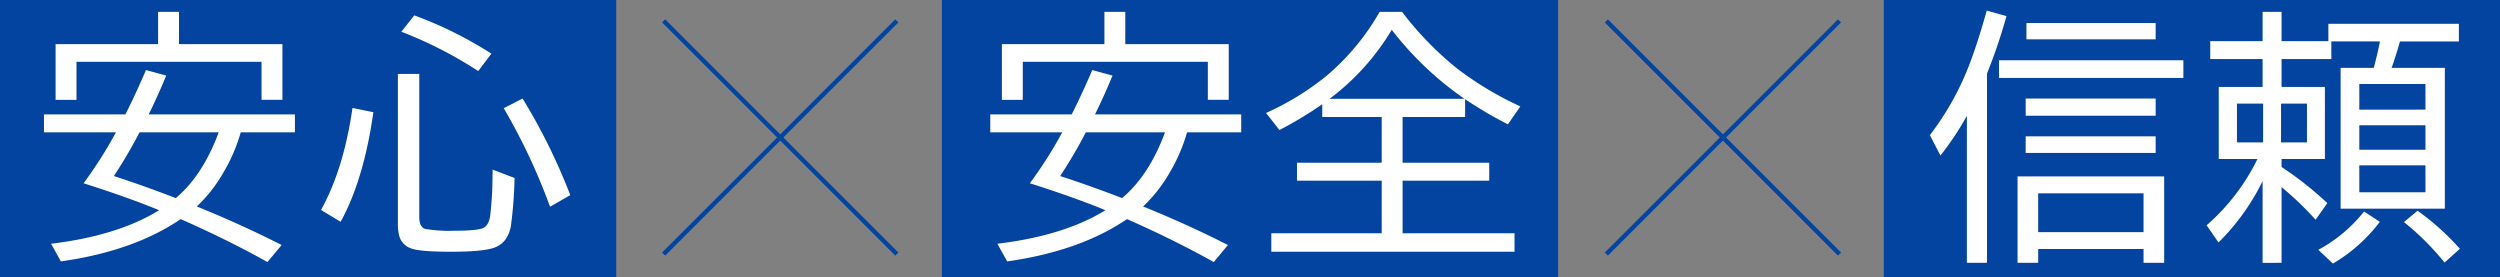
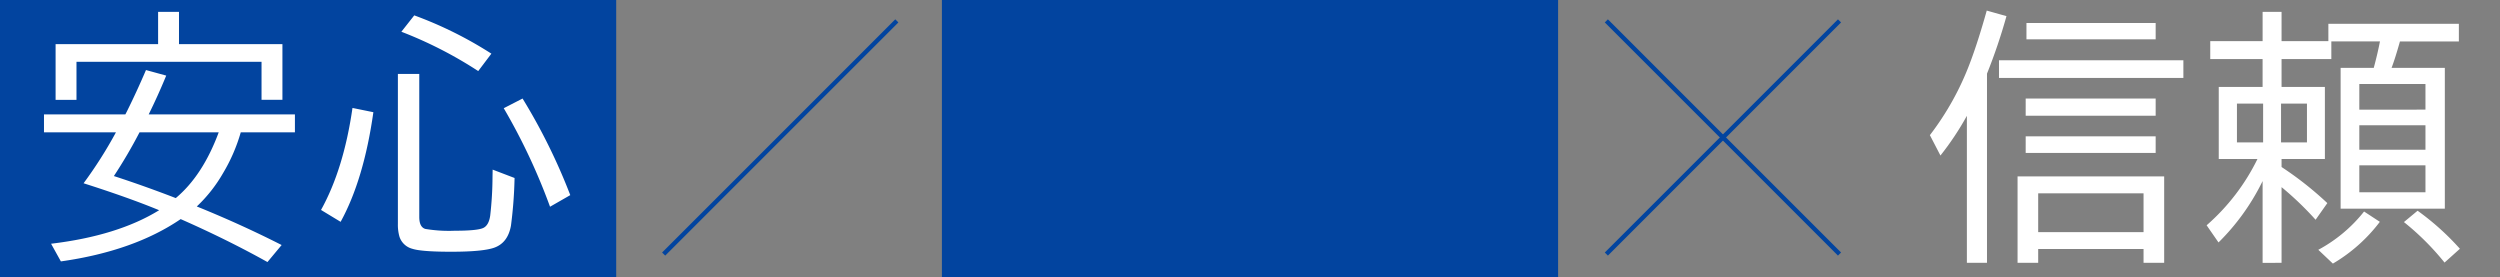
<svg xmlns="http://www.w3.org/2000/svg" width="568" height="63" viewBox="0 0 568 63">
  <rect x="0" y="0" width="568" height="63" fill="#808080" stroke="none" />
  <g id="グループ_13" data-name="グループ 13" transform="translate(-541 -953.54)">
    <g id="グループ_8" data-name="グループ 8" transform="translate(541 954)">
      <rect id="長方形_12" data-name="長方形 12" width="140" height="63" transform="translate(0 -0.46)" fill="#02449f" />
      <path id="パス_28252" data-name="パス 28252" d="M-33.844-6.24q-6.885-2.842-17.168-6.123a97.792,97.792,0,0,0,7.354-11.572H-60.006v-4.072H-41.52l.322-.615q2.256-4.541,4.365-9.463l4.6,1.26q-1.846,4.482-3.984,8.818H-2.994v4.072H-15.3a38.761,38.761,0,0,1-4.014,9.258A32.939,32.939,0,0,1-25.289-7.09q9.932,4.014,19.277,8.76L-9.234,5.537q-9.141-5.1-19.717-9.756Q-39.615,3.047-56.168,5.391l-2.227-4.014Q-43.248-.439-33.844-6.24Zm3.779-2.754q6.123-5.127,9.756-14.941H-38.3A110.165,110.165,0,0,1-44.127-14Q-37.359-11.807-30.064-8.994Zm.732-34.98h23.5v12.656h-4.746v-8.643H-52.623v8.643h-4.746V-43.975h23.291V-51.3h4.746ZM2.936-6.3q5.156-9.287,7.148-23.174l4.746.967Q12.662-13.184,7.389-3.6ZM20.4-37.207H25.26v32.52q0,2.285,1.377,2.7a32.423,32.423,0,0,0,6.68.41q5.068,0,6.445-.615,1.289-.586,1.611-2.812a79.945,79.945,0,0,0,.527-8.906l.029-1.553,4.98,1.9a98.95,98.95,0,0,1-.82,10.84q-.7,3.867-3.75,4.98-2.578.938-9.814.938-6.8,0-8.848-.674a4.171,4.171,0,0,1-2.93-2.783A9.8,9.8,0,0,1,20.4-3.105Zm18.252-.645a93.662,93.662,0,0,0-17.461-8.936l2.93-3.721a89.242,89.242,0,0,1,17.52,8.7ZM54.967-7.031A137.489,137.489,0,0,0,44.449-29.414l4.277-2.2A134.133,134.133,0,0,1,59.566-9.668Z" transform="translate(70 53.54)" fill="#fff" />
    </g>
    <g id="グループ_10" data-name="グループ 10" transform="translate(755.178 954)">
      <rect id="長方形_12-2" data-name="長方形 12" width="140" height="63" transform="translate(-0.178 -0.46)" fill="#02449f" />
-       <path id="パス_28253" data-name="パス 28253" d="M-33.844-6.24q-6.885-2.842-17.168-6.123a97.792,97.792,0,0,0,7.354-11.572H-60.006v-4.072H-41.52l.322-.615q2.256-4.541,4.365-9.463l4.6,1.26q-1.846,4.482-3.984,8.818H-2.994v4.072H-15.3a38.761,38.761,0,0,1-4.014,9.258A32.939,32.939,0,0,1-25.289-7.09q9.932,4.014,19.277,8.76L-9.234,5.537q-9.141-5.1-19.717-9.756Q-39.615,3.047-56.168,5.391l-2.227-4.014Q-43.248-.439-33.844-6.24Zm3.779-2.754q6.123-5.127,9.756-14.941H-38.3A110.165,110.165,0,0,1-44.127-14Q-37.359-11.807-30.064-8.994Zm.732-34.98h23.5v12.656h-4.746v-8.643H-52.623v8.643h-4.746V-43.975h23.291V-51.3h4.746Zm63,16.553v10.4H53.355v4.072H33.668V-1H59.1V3.193H3.844V-1H28.922V-12.949H9.674v-4.072H28.922v-10.4H15.416v-2.9a86.527,86.527,0,0,1-9.727,5.859L2.643-28.33a62.312,62.312,0,0,0,13.564-8.291A54.058,54.058,0,0,0,28.453-51.3h5.1a73.446,73.446,0,0,0,12.568,12.92,75.593,75.593,0,0,0,14.3,8.555L57.6-25.752a92.132,92.132,0,0,1-9.727-5.713v4.043ZM47.73-31.553A73.555,73.555,0,0,1,31.207-47.227,54.491,54.491,0,0,1,17.086-31.553Z" transform="translate(70.822 53.54)" fill="#fff" />
    </g>
    <g id="グループ_12" data-name="グループ 12" transform="translate(969.356 954)">
-       <rect id="長方形_12-3" data-name="長方形 12" width="140" height="63" transform="translate(-0.356 -0.46)" fill="#02449f" />
      <path id="パス_28254" data-name="パス 28254" d="M-47.555-37.266V5.713h-4.57v-33.4a65.165,65.165,0,0,1-6.006,9.023l-2.4-4.629a63.811,63.811,0,0,0,9.053-16.26q1.846-4.834,3.867-12.041l4.482,1.26A126.089,126.089,0,0,1-47.555-37.266ZM-7.3-13.916V5.713h-4.687V2.578H-35.924V5.713h-4.687V-13.916Zm-28.623,3.838V-1.26h23.936v-8.818Zm-2.666-38.7H-9.234v3.721H-38.59Zm-.176,17.168H-9.234v3.9H-38.766Zm0,8.584H-9.234v3.779H-38.766ZM-44.83-40.312H-2.936V-36.3H-44.83ZM15.064-12.861l-.264.527A50.885,50.885,0,0,1,5.045,1.084l-2.7-3.9A47.874,47.874,0,0,0,13.893-17.871H5.1V-34.248h9.961v-6.328H3.17v-4.072H15.064V-51.3h4.307v6.65H30.006V-48.6H59.654v4.014H46.266q-1.055,3.779-1.9,6.006h12.1V-6.592H32.789V-38.584h7.529q.879-3.252,1.406-6.006H30.68v4.014H19.371v6.328h9.844v16.377H19.371v1.816a76.979,76.979,0,0,1,10.4,8.2L27.105-4.072a71.929,71.929,0,0,0-7.734-7.412v17.2H15.064Zm.117-17.607H9.234v8.818h5.947Zm4.072,0v8.818h5.889v-8.818Zm17.783-4.453v5.83H52.066v-5.83Zm0,9.375v5.566H52.066v-5.566Zm0,9.111v6.123H52.066v-6.123ZM56.4,5.654a59.542,59.542,0,0,0-9.229-9.2l3.105-2.578A59.355,59.355,0,0,1,59.889,2.52Zm-28.682-2.9a33.317,33.317,0,0,0,10.4-8.7L41.7-3.6A36.644,36.644,0,0,1,31.031,5.889Z" transform="translate(70.644 53.54)" fill="#fff" />
    </g>
    <g id="グループ_9" data-name="グループ 9" transform="translate(691.781 958.284)">
-       <path id="パス_3" data-name="パス 3" d="M-982.118,916.976l52.977,52.977" transform="translate(982.118 -916.976)" fill="none" stroke="#02449f" stroke-width="1" />
      <path id="パス_4" data-name="パス 4" d="M-929.141,916.976l-52.977,52.977" transform="translate(982.118 -916.976)" fill="none" stroke="#02449f" stroke-width="1" />
    </g>
    <g id="グループ_11" data-name="グループ 11" transform="translate(905.959 958.284)">
      <path id="パス_3-2" data-name="パス 3" d="M-982.118,916.976l52.977,52.977" transform="translate(982.118 -916.976)" fill="none" stroke="#02449f" stroke-width="1" />
      <path id="パス_4-2" data-name="パス 4" d="M-929.141,916.976l-52.977,52.977" transform="translate(982.118 -916.976)" fill="none" stroke="#02449f" stroke-width="1" />
    </g>
  </g>
</svg>